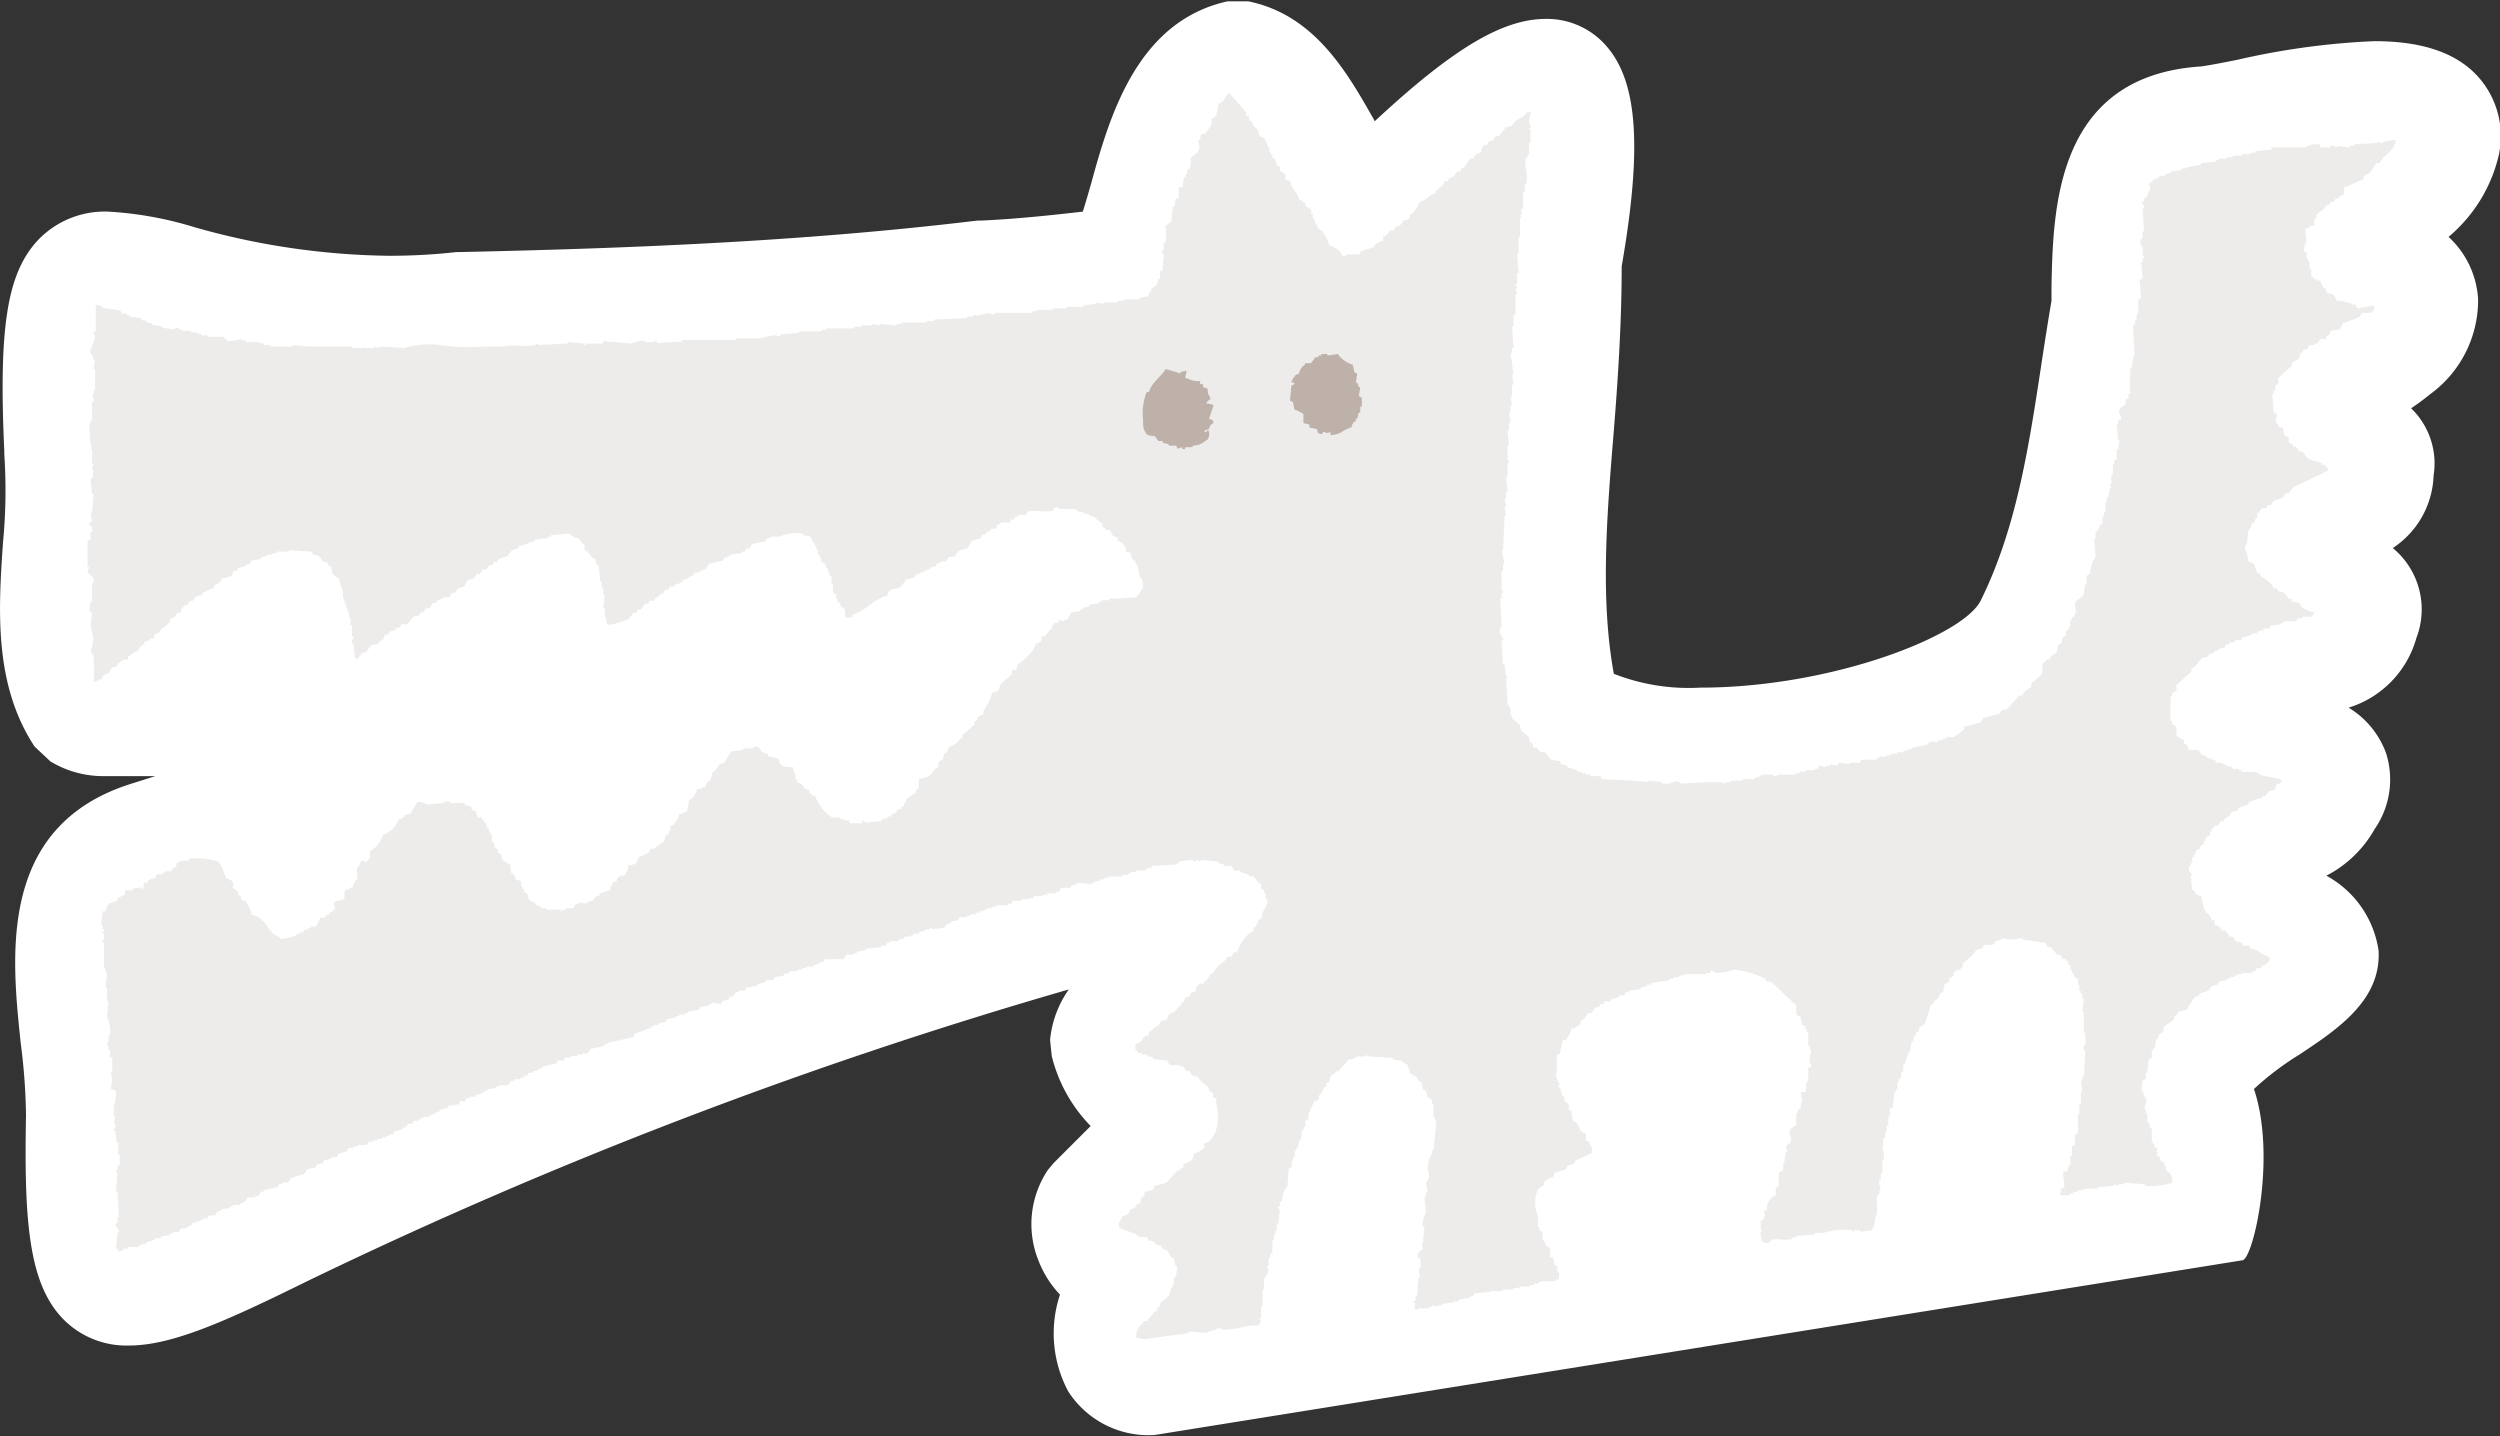
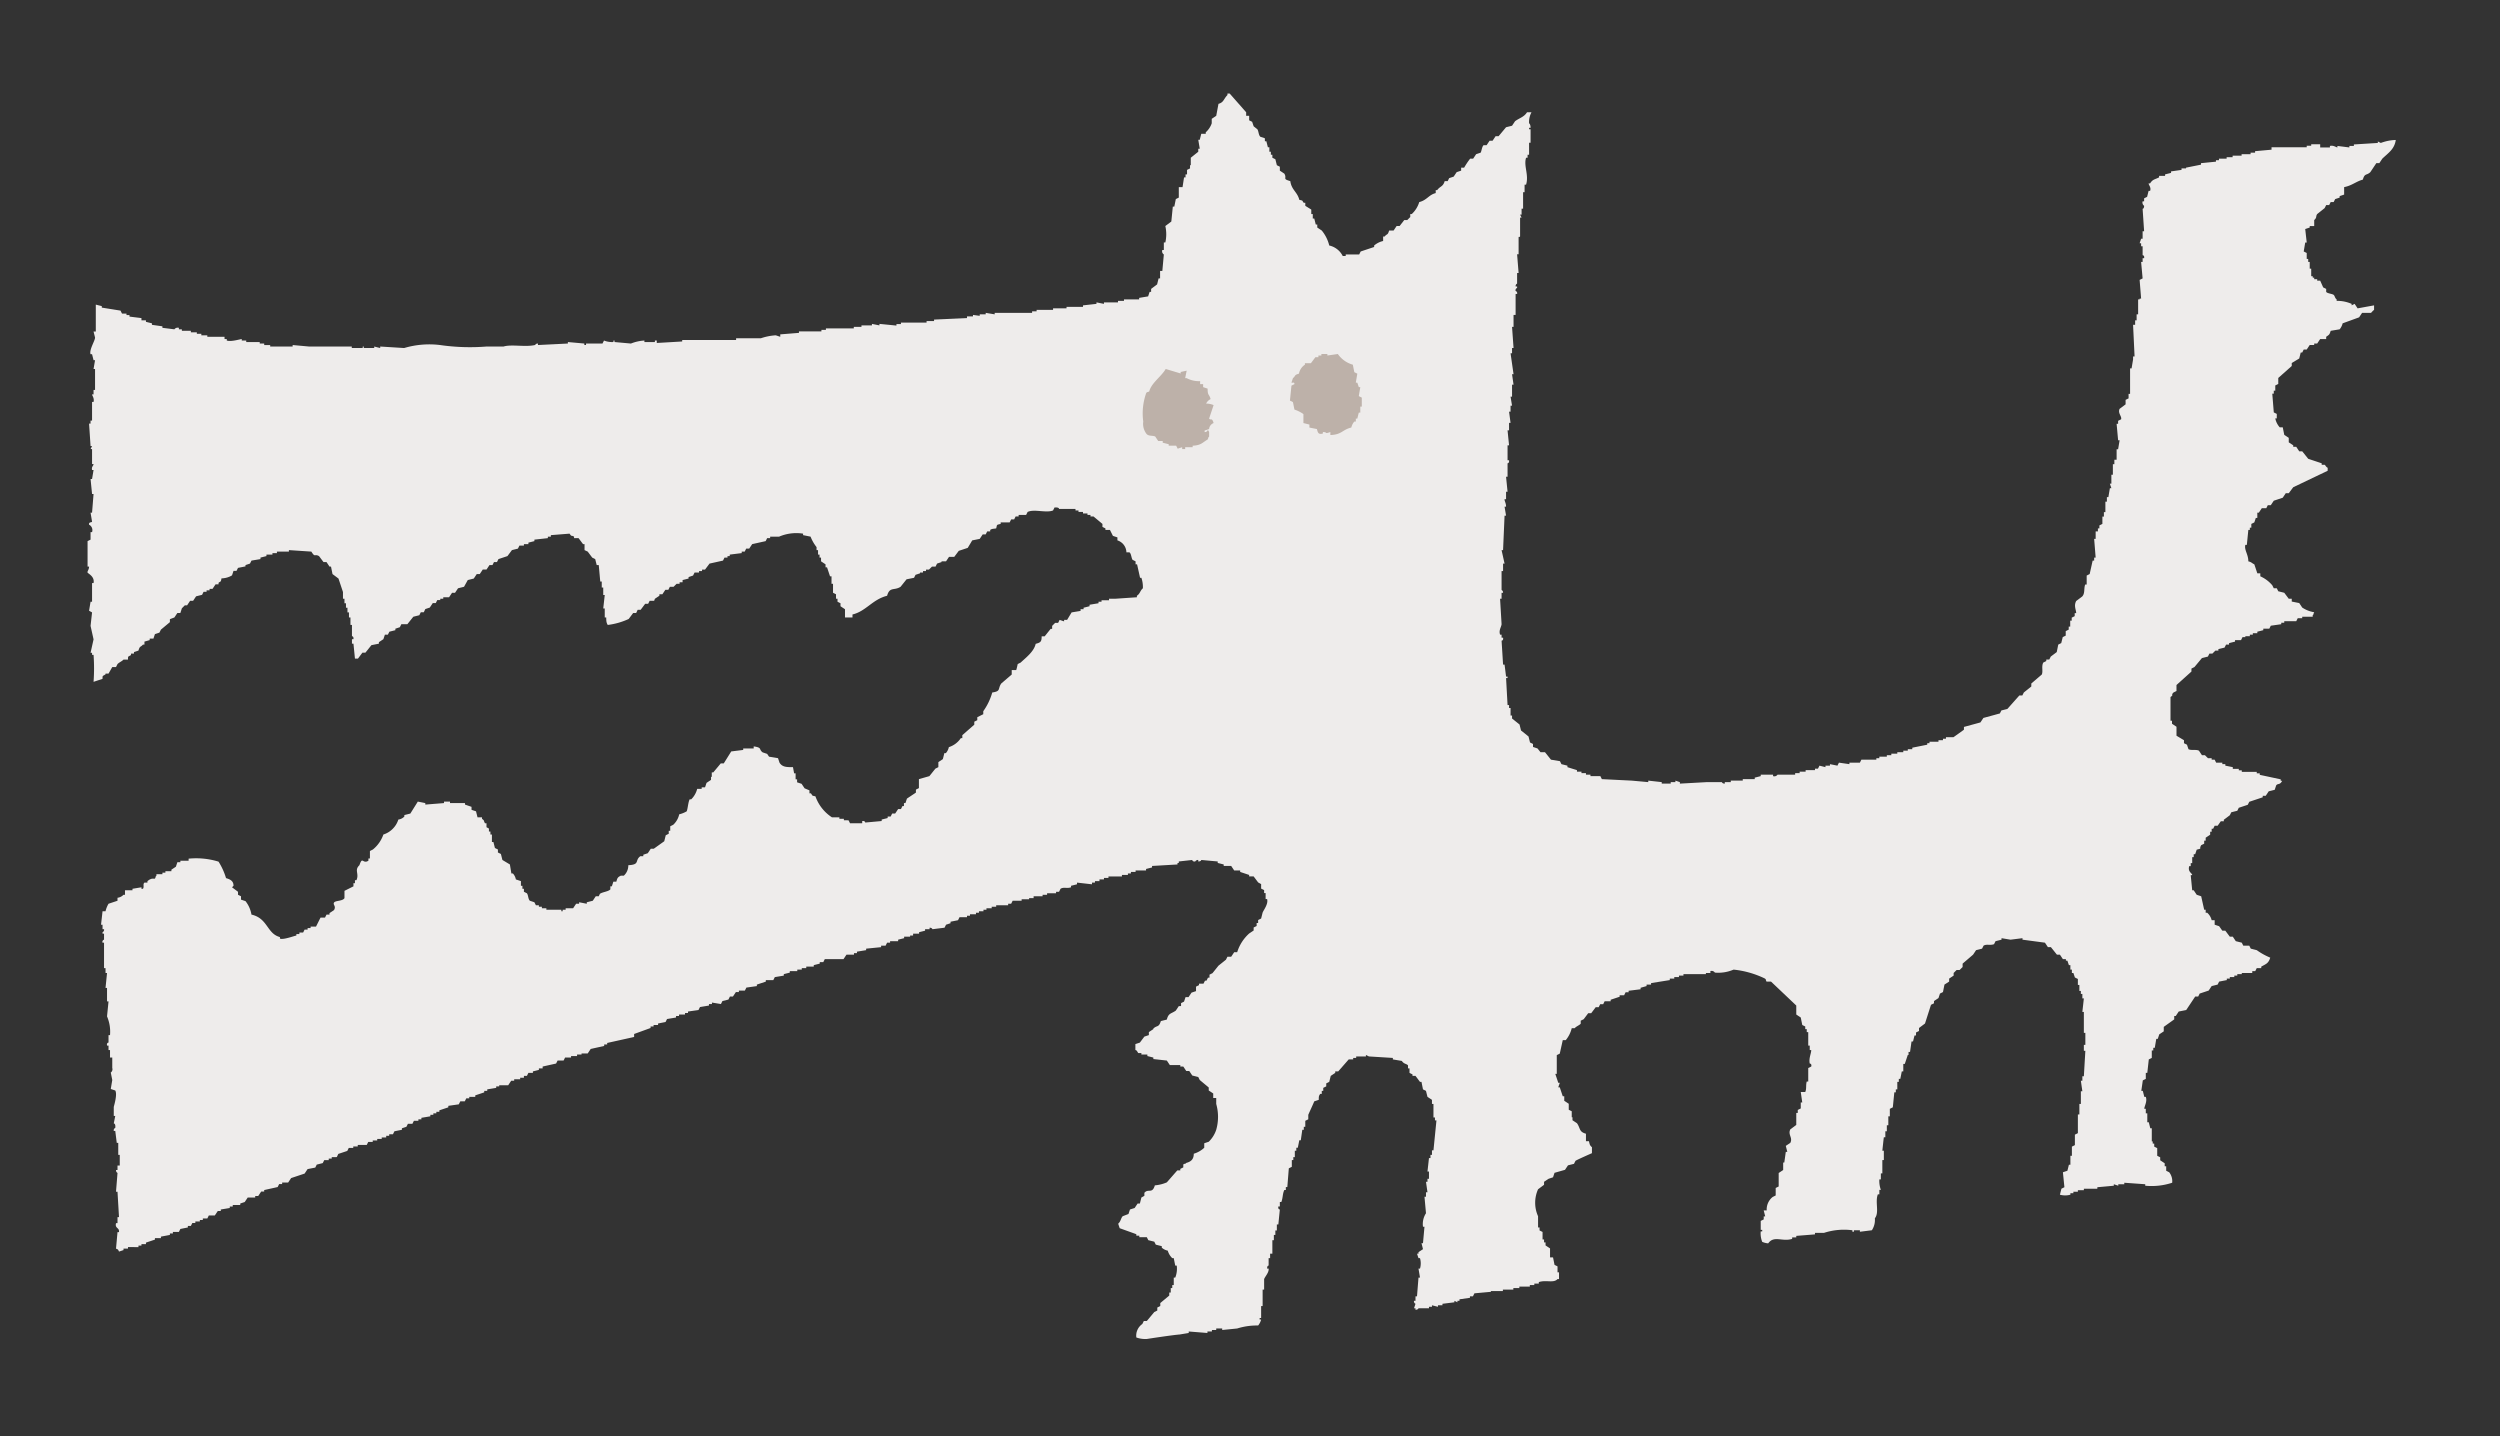
<svg xmlns="http://www.w3.org/2000/svg" viewBox="0 0 133.61 76.76">
  <rect x="0" y="0" width="133.61" height="76.76" fill="#333333" stroke="none" />
  <defs>
    <style>.cls-1,.cls-2{fill:#fff;}.cls-1,.cls-3,.cls-4{fill-rule:evenodd;}.cls-3{fill:#eeeceb;}.cls-4{fill:#bdb1a9;}</style>
  </defs>
  <g id="レイヤー_2" data-name="レイヤー 2">
    <g id="_表2_ぺぱ影" data-name="【表2】ぺぱ影">
-       <path class="cls-1" d="M61.72,76.69a5.09,5.09,0,0,1-4.63-2.33,6.57,6.57,0,0,1-.44-5.17,5.53,5.53,0,0,1-1.15-1.82A5.21,5.21,0,0,1,56,62.53l.29-.35,2-2a8.12,8.12,0,0,1-2.08-3.74l-.09-.86a5.63,5.63,0,0,1,1-2.7,257.33,257.33,0,0,0-40.8,15.64C12,70.65,9.17,71.91,6.89,71.91a4.73,4.73,0,0,1-3.5-1.4c-1.84-1.88-2.11-5.15-2-10.91a32.58,32.58,0,0,0-.28-3.83C.62,51.13-.15,44.15,7,41.89l1.3-.41H5.51a5.45,5.45,0,0,1-2.82-.79l-.84-.79C-.35,36.57-.08,32.52.16,29a29.06,29.06,0,0,0,.07-4.72v-.17c-.31-6.7.16-9.56,1.84-11.32a4.94,4.94,0,0,1,3.72-1.48,19.42,19.42,0,0,1,4.63.84,39.46,39.46,0,0,0,10.35,1.52,32.09,32.09,0,0,0,3.64-.2h.22c8.21-.18,17.92-.51,27.59-1.68h.19c1.79-.08,3.64-.27,5.46-.48.15-.47.3-1,.45-1.52,1-3.66,2.48-8.66,7.29-9.72h1.1C70.26.79,72,3.88,73.41,6.36l.06.12c4.3-4,6.9-5.47,9.16-5.47a4.2,4.2,0,0,1,3.28,1.52c1.62,1.92,1.85,5.43.76,11.7,0,2.93-.19,5.9-.42,8.78-.38,4.6-.73,9,0,13a10.92,10.92,0,0,0,4.61.74c7.06,0,14.1-2.79,15-4.66,1.9-3.84,2.56-8.14,3.25-12.69.17-1.11.34-2.22.53-3.32l0-.79c.09-4.21.25-11.24,8-11.74.44-.06,1.16-.2,1.92-.35a39.86,39.86,0,0,1,7.33-1c2.56,0,4.38.62,5.53,1.88a4.76,4.76,0,0,1,1.2,3.77l-.05.33a8.09,8.09,0,0,1-2.71,4.48A4.91,4.91,0,0,1,132.44,16a6.22,6.22,0,0,1-2.58,5.08,12,12,0,0,1-1,.74,4.1,4.1,0,0,1,1.2,3.6,4.83,4.83,0,0,1-2.18,3.87,4.25,4.25,0,0,1,1.26,4.81,5.42,5.42,0,0,1-3.62,3.72,4.74,4.74,0,0,1,2,2.43,4.65,4.65,0,0,1-.61,4.06,6.24,6.24,0,0,1-2.58,2.49,5.45,5.45,0,0,1,2.79,4c.15,2.65-2.18,4.2-4.23,5.56a15.62,15.62,0,0,0-2.43,1.84c1.2,3.57,0,8.92-.59,9.15" />
      <line class="cls-2" x1="62.17" y1="76.76" x2="118.97" y2="67.75" />
      <path class="cls-3" d="M65.12,5.55,65,6.19l-.24.16v.24a1.13,1.13,0,0,1-.32.48v.08h-.24l-.08.32h-.08l.08.48h-.08v.16l-.4.32v.4H63.6V9l-.16.08v.24h-.08v.16h-.08L63.2,10,63,10v.4H63v.16l-.16.08-.08.4h-.08l-.08.8-.32.24a2,2,0,0,1,0,.88h-.08v.4h-.08a.2.2,0,0,0,.08.24l-.08.88H62v.4h-.08l-.08.32-.32.24v.16h-.08l-.08.24-.48.08V16h-.81v.08h-.32v.08H59v.08l-.4-.08v.08l-.72.08v.08H57v.08h-.72v.08h-.88v.08h-.24v.08h-2v.08l-.48-.08v.08h-.32v.08L52,16.83v.08h-.32V17l-1.76.08v.08h-.4v.08H48.15v.08h-.24v.08L47,17.31v.08l-.4-.08v.08h-.56v.08h-.41v.08H44.14v.08H43.9v.08H42.7v.08l-1,.08V18l-.24-.08a3.06,3.06,0,0,0-.8.16H39.34v.09H36.46v.08l-1.36.08V18.2H35v.08h-.56V18.2a2.3,2.3,0,0,0-.72.16l-.88-.08V18.2c-.12,0,0,.05-.08.08a1.16,1.16,0,0,1-.48-.08l-.08.16h-.88v.08h-.09v-.08l-.88-.08v.08l-1.6.08v-.08c-.13,0-.13.07-.16.08-.52.12-1.25-.05-1.68.08H26a11.14,11.14,0,0,1-2.48-.08,4.72,4.72,0,0,0-1.92.16l-1.28-.08v.08L20,18.52v.08h-.56v-.08c-.12,0,0,.05-.08.08h-.56v-.08H16.52l-.88-.08v.08h-1.2v-.08h-.32v-.08h-.24v-.08h-.72V18.2h-.24v-.08c-.07,0-.57.16-.8.08v-.08H12V18L11.08,18v-.08h-.32v-.08h-.24v-.08H10.2v-.08H9.72v-.08H9.56v-.08a.22.22,0,0,0-.24.08l-.64-.08v-.08l-.56-.08v-.08l-.32-.08v-.08H7.56V17l-.64-.08v-.08H6.76v-.08H6.52l-.08-.16-1-.16v-.08l-.32-.08v1.44H5l.08.32c0,.17-.32.65-.24.89h.08l.08.32h.08L5,19.72h.08v1.12H5v.24H4.92c0,.06.13.2.08.4H4.92v1H4.84v.16H4.76l.08,1.2h.08L4.84,24h.08v.8H5c0,.1-.12.13-.08.32H5l-.08.48H4.84l.08.8H5l-.08,1H4.84l.08.48c0,.05-.19,0-.16.16a.33.33,0,0,1,.16.4H4.84v.4l-.16.08v1.36h.08c0,.17-.11.26-.08.32s.39.21.32.56H4.92v1H4.84l-.08.48.16.09-.08.72.16.72-.16.72h.08V35H5a9.82,9.82,0,0,1,0,1.44l.48-.16c0-.2,0-.13.16-.24V36H5.8L6,35.65H6.2l.08-.16c.1-.1.23-.14.32-.24h.24c0-.2,0-.14.16-.24v-.08h.16v-.08l.24-.08c.08-.27.1-.16.24-.32h.08v-.16L8,34.21v-.08H8.2l.08-.24.24-.08.08-.16.48-.4v-.16L9.32,33l.16-.24h.16l.08-.25.16-.16H10l.16-.24h.16l.16-.24.32-.08.08-.16h.16v-.08h.16v-.08h.16l.16-.24h.16v-.08c.12-.11.11,0,.16-.24a1.12,1.12,0,0,0,.56-.16l.08-.24h.16l.08-.16.4-.08V30.2l.24-.08.08-.16.48-.08V29.8l.32-.08v-.08h.32v-.08h.24v-.08h.64V29.4l1.2.08c.21.34.16.1.41.24l.24.32h.16l.16.24h.08l.08.4.32.24.24.72V32h.08v.24h.08v.24h.08v.25h.08V33h.08v.4h.08V34s.1,0,.08.16h-.08v.24h.08l.08.8h.16l.24-.32h.16l.32-.4.4-.08v-.08l.24-.16.08-.24h.16l.08-.16.32-.08v-.08l.24-.08.08-.16h.32l.32-.4.32-.08.08-.16h.16l.08-.17.24-.08.16-.24h.16l.08-.16h.16V32h.16v-.08H24l.16-.24h.16l.16-.24.32-.08L25,31l.32-.08.16-.24h.16l.16-.24H26l.16-.24h.16l.08-.16h.16l.08-.16.48-.16.24-.32.32-.08.08-.16H28v-.08h.24V29l.32-.08v-.08l.72-.08v-.08h.16V28.6l1-.08c.13.19.06.06.24.16v.08h.24l.24.32h.08v.32l.17.08.24.32.16.08.08.32H32l.08.88h.08v.32h.08v.4h.08l-.08.72h.08V33h.08c0,.16,0,.27.08.4a3.76,3.76,0,0,0,1.12-.32l.24-.32H34l.08-.17h.16l.24-.32h.16l.08-.16h.24L35,32l.24-.16v-.08h.16l.16-.24h.16l.08-.16H36l.16-.16h.16v-.08h.16V31l.32-.08v-.08l.24-.08.08-.16h.24v-.08h.16v-.08h.16l.24-.32.72-.16.08-.16h.16v-.08H39v-.08l.64-.08v-.08h.16l.08-.16h.16l.16-.24.72-.16.08-.16h.16v-.08h.48a2.33,2.33,0,0,1,1.28-.16v.08l.4.08a2.16,2.16,0,0,0,.32.56v.16h.08v.24h.08v.16h.08V30l.24.16v.16h.08l.16.48h.08v.4h.08v.48l.16.08V32h.08v.16l.16.08v.16l.24.16V33h.4v-.16c.72-.17,1.06-.8,1.85-1,.14-.5.38-.26.72-.48l.32-.4.4-.08.08-.16.24-.08V30.6h.16v-.08h.16v-.08h.16l.16-.16H50l.08-.16.24-.08V30h.24l.16-.24H51l.24-.32.48-.16.24-.4.4-.08.16-.24h.16l.08-.16h.16v-.08c.11-.07.14-.05.32-.08.06-.22,0-.18.24-.24v-.08h.48l.08-.16h.16l.08-.16h.16v-.08h.4l.08-.16c.35-.17,1,.07,1.36-.08l.08-.16h.08c.17,0,.16.08.16.08h.88v.08h.16v.08h.24v.08h.24v.08h.16v.08h.16l.48.4v.16l.16.08v.08h.24l.16.32.24.08v.16a.69.69,0,0,1,.48.64h.16c.1.06.1.3.17.4l.16.08v.16h.08l.16.72H61a1.54,1.54,0,0,1,.08.56c-.16.14-.14.28-.32.4v.08L59.59,32V32h-.08V32h-.24v.08h-.4v.08h-.16v.08l-.48.08v.08l-.32.08v.08h-.16v.09l-.48.08-.24.4h-.16v.08l-.24-.08-.08.16h-.16l-.16.16v.16h-.08l-.32.4h-.16c0,.29-.06.33-.32.4-.09.42-.54.75-.8,1l-.16.08s-.06.28-.08.32h-.24v.24l-.56.48c-.2.29,0,.41-.48.48a3.22,3.22,0,0,1-.48,1v.16l-.32.16v.16l-.16.08v.16l-.64.56v.16h-.08a1.21,1.21,0,0,1-.64.48.69.69,0,0,1-.16.32h-.08l-.08.32-.24.16V41l-.16.08-.32.4-.56.16v.48l-.16.08v.16l-.48.32-.08.24h-.08v.16h-.08l-.08.16H48l-.16.24h-.16l-.08.16h-.16v.08l-.32.08v.08l-.88.08s0-.1-.16-.08V44h-.65l-.08-.16H45.1v-.08h-.24v-.08h-.4a2.22,2.22,0,0,1-.88-1.12c-.2-.05-.13,0-.24-.16h-.08v-.16L43,42.13l-.16-.24-.24-.08v-.16h-.08v-.32h-.08L42.38,41c-.34,0-.57,0-.72-.24l-.08-.24-.48-.08L41,40.29l-.24-.08c-.23-.17,0-.25-.48-.32V40h-.56v.08l-.64.08-.4.64h-.16l-.4.48h-.08v.24H38v.16l-.24.16-.08.24H37.5v.08h-.24a1.18,1.18,0,0,1-.32.56h-.08c-.08.13-.1.5-.16.64a1.45,1.45,0,0,1-.4.16,1.07,1.07,0,0,1-.32.56l-.16.08v.24h-.08v.16l-.16.08-.08.32-.56.4h-.16l-.16.24-.24.08v.08h-.16c-.31.23,0,.45-.64.48a.75.75,0,0,1-.24.56h-.16c-.17.08-.19.13-.24.32h-.16l-.08.25h-.08v.16c-.1.12-.42.14-.56.24L32,47.9h-.16l-.16.24-.32.08v.08l-.41-.08v.08h-.16l-.16.24h-.4v.08h-.16v.08H30v-.08h-.8v-.08h-.24v-.08h-.16v-.08h-.16l-.08-.16-.24-.08c-.1-.09-.08-.29-.16-.4L28,47.66V47.5h-.08v-.16h-.08v-.25L27.57,47a.65.65,0,0,0-.16-.32h-.08l-.08-.48-.4-.24-.08-.32-.16-.08v-.16l-.16-.08L26.37,45h-.08v-.4h-.08v-.16h-.08v-.16L26,44.21V44h-.08c-.1-.18,0-.11-.16-.24v-.08h-.24l-.08-.32-.24-.08v-.16L24.85,43v-.08h-.8v-.08h-.32v.08l-1,.08v-.08l-.4-.08-.4.64-.32.08v.08a.54.54,0,0,1-.32.16,1.23,1.23,0,0,1-.8.8,1.79,1.79,0,0,1-.56.8l-.16.08v.4h-.08V46c-.31.2-.31-.27-.48.24-.29.27,0,.44-.16.8h-.08v.16h-.08v.17l-.48.24V48c-.1.17-.49.12-.56.24s.13.18,0,.4l-.24.16v.08h-.16l-.08.16h-.24l-.24.48H16.6v.08h-.16v.08h-.16l-.08.16H16v.08h-.16V50c-.07,0-.72.25-.88.16v-.08c-.7-.18-.64-1-1.52-1.2a1.59,1.59,0,0,0-.32-.72l-.24-.08V47.9l-.16-.08v-.16l-.32-.24.08-.08c0-.26-.17-.34-.4-.41a3.53,3.53,0,0,0-.4-.88,4.08,4.08,0,0,0-1.6-.16V46H9.64v.08H9.48l-.08.24-.24.16v.08H8.84v.08H8.68v.08H8.36v.08c-.09.1,0,0-.08.16H8.12C8,47,8,47,7.88,47.09v.08H7.72c-.1.09,0,.22-.08.33H7.56v-.08l-.48.08v.08h-.4v.24H6.6a.52.52,0,0,1-.32.16v.16l-.48.16a1.45,1.45,0,0,0-.16.4H5.48l-.08.72h.08v.24h.08a.14.14,0,0,1-.08.16v.08h.08v.32a.12.12,0,0,0-.08.16h.08v1.36h.08V52h.08l-.08.8h.08v.72H5.8l-.08.8a2.08,2.08,0,0,1,.16,1H5.8v.4s-.11,0-.08.16H5.8v.24h.08v.4H6v.56H6a.21.21,0,0,1-.08.24l.08.4H6l-.08.48.24.08c.12.21-.06.79-.08.88v.48h.08l-.08.4s.11,0,.08.24a.14.14,0,0,0-.08.16h.08l.08.64h.08v.64h.08v.57H6.28v.24H6.2c0,.13.07.14.08.16l-.08,1h.08l.08,1.36H6.28v.32H6.2c-.07.3.19.22.16.48H6.28l-.08.88c.1.06.09,0,.16.16l.24-.08v-.08h.24v-.08H7.4v-.08h.16v-.08H7.8v-.08l.48-.16v-.08H8.6v-.08L9.08,66v-.08h.16v-.08h.32l.08-.16.4-.08v-.08h.16l.08-.16h.16v-.08h.24v-.08h.16v-.08h.24l.08-.16h.32l.16-.24h.16v-.08l.48-.08v-.08h.16v-.08h.4v-.08l.24-.08.16-.24h.4v-.08h.16l.16-.24h.16v-.08l.72-.16.08-.16h.16v-.08h.32l.16-.24.72-.24.16-.24.41-.08.08-.16.32-.08.08-.16h.24v-.08h.16v-.08H18l.08-.17.48-.16.08-.16h.24v-.08h.24v-.08h.48l.08-.16h.24v-.08h.24v-.08h.24v-.08h.24V60.7h.16v-.08H21l.08-.16.4-.08V60.3l.24-.08.08-.16h.24l.08-.16h.24v-.08h.16v-.08l.48-.08v-.08h.16V59.5h.16v-.08h.16v-.08l.48-.16V59.1l.56-.08.08-.16h.24l.08-.16h.16v-.08h.32v-.08l.48-.16V58.3h.16v-.08l.48-.08v-.08h.16V58h.48l.16-.24h.16v-.08h.32v-.08H28V57.5h.16l.08-.16h.24v-.08l.32-.08V57.1H29V57l.72-.16.08-.16h.32l.08-.16h.32v-.08h.32v-.08h.24V56.3h.33l.16-.24.72-.16v-.08h.16v-.08l1.44-.32v-.16l.88-.32v-.08h.16v-.08h.24V54.7l.4-.08.08-.16.48-.08V54.3h.16v-.08h.32v-.08h.16v-.08l.56-.08.08-.16.48-.08v-.08h.16v-.08l.48.08.08-.16.32-.08.08-.16h.16l.16-.24h.16v-.08h.32l.08-.16.56-.08v-.08l.48-.16v-.08h.4l.08-.16.48-.08v-.08l.32-.08V51.9h.4v-.08h.24v-.08h.24v-.08h.4v-.08l.32-.08v-.08H44l.08-.16h1l.16-.24h.4v-.08h.16v-.08l.49-.08V50.7l.8-.08v-.08h.24l.08-.16h.16V50.3H48v-.08l.32-.08v-.08h.32V50h.16V49.9h.32v-.08l.32-.08v-.08h.24v-.08c.13,0,.14.07.16.08l.64-.08.08-.16.24-.08v-.08l.4-.08.08-.16h.4v-.08h.16v-.08h.32v-.08h.16V48.7h.24v-.08h.16v-.08H53v-.08h.24v-.08h.64V48.3h.16l.08-.16h.48v-.08H55V48h.24V47.9h.48v-.08h.24v-.08h.48v-.08h.16l.08-.16c.17-.11.34,0,.56-.08v-.08l.32-.08v-.09l.8.09v-.09h.16v-.08h.24V47H59v-.08h.24v-.08h.72v-.08h.32v-.08h.16v-.08h.25v-.08h.56v-.08l.32-.08v-.08l1.36-.08v-.08H63v-.08l.72-.08s0,.1.16.08a.17.17,0,0,1,.16-.08v.08c.16,0,.16-.08.16-.08l.88.08v.08l.32.08v.08h.4l.16.24h.32v.08l.48.16v.08H67l.24.32.16.09v.24l.16.08v.16h.08v.32h.08c.07.26-.17.56-.24.72l-.08.32-.16.08v.16h-.08v.16l-.16.08v.16l-.24.16a2.23,2.23,0,0,0-.64,1h-.16l-.16.24H65.6l-.08.16-.4.32-.32.4-.16.08v.16h-.08l-.08.16H64.4l-.08.16h-.24v.08l-.16.08v.24l-.24.08-.16.24h-.16l-.08.24-.16.08v.16H63l-.16.24c-.25.18-.39.12-.48.48l-.32.08c-.11.36-.2.21-.4.4V55l-.24.16v.16l-.24.08-.24.32-.24.08v.32c.09,0,.12.14.16.16H61v.08h.32v.08l.32.08v.08l.72.08.16.24h.56V57h.16l.16.24h.16l.16.24.32.08.08.16.48.4v.16l.24.16v.24H65V59H65A2.52,2.52,0,0,1,65,60.38a1.59,1.59,0,0,1-.4.64l-.24.08v.24a1.4,1.4,0,0,1-.56.32c0,.28-.13.42-.4.49-.09.09,0,0-.16.08v.16l-.16.08v.08h-.16l-.56.64a2,2,0,0,1-.64.16c-.14.48-.35.15-.56.4v.16L61,64l-.08.32H60.8l-.16.24-.25.08-.08.24L60,65c-.1.11-.1.28-.24.4l.08.24.89.32v.08h.16v.08h.4l.08.16.32.08.08.16.32.08v.08a.69.69,0,0,0,.32.16.9.9,0,0,0,.24.4h.08l.08.4h.08a1.28,1.28,0,0,1-.08.64h-.08v.4h-.08v.16h-.08v.24h-.08v.16l-.48.4v.16l-.16.08v.16l-.16.08-.4.48h-.16l-.08.16a.76.76,0,0,0-.32.72,1.41,1.41,0,0,0,.56.08s1.36-.21,1.76-.24l.48-.08v-.08l1,.08v-.08h.24v-.08H65V71h.32v.08l.8-.08V71a3.52,3.52,0,0,1,1.12-.16.8.8,0,0,0,.16-.32h-.08v-.08h.08v-.64h.08v-.88h.08v-.56c.05-.14.27-.36.24-.56h-.08c0-.18.08-.16.08-.16v-.4h.08V67H68v-.72h.08V66h.08v-.24h.08v-.32h.08l.08-.8s-.11,0-.08-.16h.08v-.24h.08c.09-.23.06-.44.16-.64h.08v-.16h.08l.08-1,.16-.08V62h.08v-.16h.08V61.5h.08v-.16h.08l.08-.4h.08l.08-.56h.08v-.16h.08V59.9l.16-.08v-.24c.09-.21.22-.48.32-.72l.24-.08c0-.18,0-.21.08-.32h.08V58.3h.08v-.16l.16-.08V57.9l.16-.08.08-.32.24-.16v-.08h.16l.56-.64h.24v-.08h.16v-.08H73v-.08l.16.08,1.28.08v.08l.48.08c.12.18.25.14.33.24v.16h.08v.24l.16.08v.08h.16l.24.32h.08l.08.4.16.08.08.32.24.16V59h.08v.72h.08v.16h.08l-.16,1.6h-.08v.24h-.08v.17h-.08l-.08.72h.08V63h-.08v.16h-.08l.08.56h-.08v.24h-.08l.08.88a1.06,1.06,0,0,0-.16.72h.08l-.08.88h-.08l.08.32-.24.16V67h-.08l.08.24h.08a1,1,0,0,1,0,.56h-.08l.08.48h-.08l-.08,1h-.08v.24h-.08a.14.14,0,0,0,.08.16l-.08.24h.08v.08c.14,0,.16-.08.16-.08h.56v-.08h.16v-.08l.32.08v-.08h.24v-.08l.64-.08v-.08l.16.08v-.08H78v-.08l.56-.08v-.08h.16l.08-.16.88-.08V69h.24V69h.4v-.08h.56v-.08h.32v-.08h.56v-.08H82v-.08h.24v-.08c.39-.13.79.07,1-.16h.08V68h-.08v-.32l-.16-.08-.08-.4h-.16v-.48l-.24-.16v-.16h-.08v-.16h-.08v-.4l-.16-.08v-.16h-.08V65a1.76,1.76,0,0,1,0-1.44l.32-.24v-.16l.24-.16V63l.24-.08.08-.24.56-.16.16-.24.32-.08.08-.16c.08-.06.88-.41.88-.41v-.32c-.11-.09-.12-.14-.16-.32h-.16v-.4c-.38-.1-.29-.29-.48-.56l-.24-.16v-.16H84v-.32l-.16-.08v-.32l-.24-.16v-.24h-.08l-.16-.48h-.08l.08-.24h-.08l-.16-.48h.08v-1l.16-.08.16-.72h.16a1.6,1.6,0,0,0,.32-.64h.16c.08-.1.26-.16.32-.24v-.16l.16-.08.24-.32h.16l.24-.32h.16l.08-.16h.16l.08-.16h.32v-.08l.48-.16v-.08h.24l.08-.16h.16v-.08l.64-.08v-.08L88,52.7v-.08h.24v-.08l1-.16V52.3h.24v-.08h.25v-.08h.24v-.08h1.2V52h.24V51.9a.21.21,0,0,1,.24.08,2.08,2.08,0,0,0,1-.16,5,5,0,0,1,1.68.48c.09.09,0,0,.08.16h.24L96,53.74v.48l.24.16.08.4.16.08V55h.08v.16h.08v.72h.08v.24h.08c0,.18-.14.44-.08.72,0,0,.12,0,.08.16l-.16.08v.72h-.08c-.06.21,0,.38-.08.56h-.24l.08.56h-.08v.32l-.16.08v.16H96v.64l-.32.24c-.14.29.15.44,0,.72l-.24.16.08.32h-.08l-.08.57H95.3v.4l-.24.16v.72l-.16.08v.4l-.16.08a.85.85,0,0,0-.32.72h-.16l.08.32h-.08v.16l-.16.08v.48h.08v.08H94.1a1.21,1.21,0,0,0,.08.56,1,1,0,0,0,.32.08c.31-.44.75-.07,1.28-.24v-.08H96v-.08l1-.08v-.08h.48A3.47,3.47,0,0,1,99,65.75v.08h.08v-.08h.32v.08l.64-.08a1,1,0,0,0,.16-.64c.25-.31,0-.86.16-1.28h.08v-.24h.08a1.4,1.4,0,0,1-.08-.56h.08v-.32h.08V62h.08V61.5h-.08s.07-.67.08-.72h.08v-.32h.08v-.32h.08v-.48H101v-.4l.16-.08.08-.8h.08v-.16h.08v-.4h.08v-.16h.08l.08-.4h.08v-.4h.08l.16-.48H102v-.16h.08l.08-.56h.08l.08-.32h.08v-.16l.16-.08v-.16l.32-.24.32-1,.16-.08V53.5l.24-.16.08-.24.16-.08.08-.4.25-.16V52.3l.24-.16V52l.16-.16h.16l.16-.16V51.5l.56-.48.16-.24.32-.08.08-.16c.16-.1.35,0,.56-.08l.08-.16.32-.08v-.08l.48.08.64-.08v.08l1.2.16.16.24h.16l.32.4h.16l.16.24h.16v.08h.08l.08.24h.08v.24h.08V52h.08l.08.24.16.08v.32h.08v.32h.08v.16h.08v.24h.08l-.08.72h.08v1.12h.08v.64h-.08v.32h.08l-.08,1.36h-.08v.24h-.08l.08.56h-.08V59h-.08v.56h-.08v1l-.16.08v.56l-.16.08v.49h-.08v.48h-.08l-.08.32-.24.08.08.8-.16.08-.08.32a1.06,1.06,0,0,0,.56,0v-.08h.16v-.08h.24v-.08h.32v-.08h.72v-.08l.88-.08v-.08l.24.08v-.08h.32v-.08l1.12.08v.08a3.51,3.51,0,0,0,1.44-.16.77.77,0,0,0-.16-.56l-.16-.08v-.24h-.08v-.16l-.24-.16v-.16l-.16-.08v-.41l-.16-.08v-.16h-.08V61H115V60.3h-.08l-.08-.32h-.08V59.5h-.08v-.24h-.08c0-.14.17-.39.08-.64h-.08l-.08-.32h-.08l.08-.56.16-.08v-.32h.08l.08-.72.16-.08v-.4h.08V56h.08l.08-.48h.08l.08-.24.24-.16v-.24l.56-.4V54.3h.08l.16-.24.4-.08.48-.72h.16l.08-.16.48-.16.16-.24.32-.08.08-.16.41-.08V52.3h.16v-.08h.24v-.08h.16v-.08h.24V52h.56V51.9h.16l.08-.16h.24v-.08c.25-.14.39-.17.48-.48a3.54,3.54,0,0,1-.72-.4l-.32-.08-.08-.16h-.32l-.08-.16-.32-.08-.16-.24h-.16l-.24-.32h-.16l-.17-.24-.24-.08v-.24h-.16a.77.77,0,0,0-.24-.4h-.08v-.16h-.08l-.16-.72-.24-.08-.16-.24h-.08l-.08-.81h.08c0-.11-.25-.17-.16-.48h.08v-.16h.08v-.32h.08v-.16h.08l.08-.24c.33-.09.1,0,.24-.24l.16-.08v-.16h.08v-.16l.24-.16v-.16h.08v-.16h.08l.08-.16h.16l.17-.24h.16v-.08l.32-.24.08-.16.32-.08.08-.16.48-.16.08-.16.72-.24v-.08h.16l.16-.24.32-.08.08-.24c.1-.12.19,0,.32-.24h-.08v-.08l-1.12-.24v-.08h-.16v-.08h-.8v-.08h-.16v-.08h-.32V41l-.4-.08v-.08h-.16v-.08h-.33l-.08-.16h-.16v-.08H118l-.16-.16h-.16l-.16-.24c-.15-.08-.41,0-.56-.08l-.08-.24-.16-.08v-.16l-.4-.24v-.48l-.24-.16v-.16H116V37.25c.2-.13,0-.08.16-.24l.16-.08v-.32l.8-.72v-.16l.16-.08.4-.48.32-.08.08-.16h.16l.16-.16h.16v-.08l.33-.08.08-.16h.16v-.08l.32-.08v-.08h.32l.08-.16H120V34h.24v-.08h.16v-.08h.24v-.08l.32-.08v-.08h.32l.08-.16.56-.08v-.08h.16v-.08h.64l.08-.16h.24v-.08h.56v-.08c.09-.1,0,0,.08-.16a1.59,1.59,0,0,1-.64-.25l-.16-.24-.4-.08V32h-.16l-.24-.32-.32-.08-.08-.16h-.16l-.08-.16a1.8,1.8,0,0,0-.64-.48v-.16h-.16l-.16-.48c-.15-.07-.13-.11-.32-.16,0-.38-.23-.61-.16-.88h.08l.08-.8h.08V28.2h.08V28l.16-.08.08-.24h.08V27.4h.08l.16-.24h.24l.08-.16h.16l.16-.24.48-.16.16-.24h.16l.24-.32,1.84-.88V25c-.1-.05-.12-.14-.16-.16h-.16v-.08l-.72-.24-.32-.4h-.16l-.16-.24h-.16V23.8l-.24-.16V23.4l-.24-.16-.08-.4h-.16a1,1,0,0,1-.24-.48h.08v-.24l-.16-.08-.08-1h.08v-.16h.08V20.6l.16-.08V20.2l.72-.64V19.4l.4-.24.08-.32h.08l.08-.16h.16l.16-.24h.24v-.08h.16l.16-.24h.32V18c.15-.11.18-.1.24-.32l.48-.08a.8.8,0,0,0,.16-.32l.88-.32.16-.24h.48a1.14,1.14,0,0,1,.16-.16v-.24l-.88.16-.16-.24-.16.08v-.08a1.9,1.9,0,0,0-.8-.16V16c-.1-.07-.09-.18-.16-.24s-.33-.07-.4-.16v-.16l-.16-.08L124,15h-.16v-.08h-.16v-.08h-.08v-.08h-.08v-.4h-.08V14h-.08v-.16h-.08v-.32l-.16-.08.08-.48h.08l-.08-.72.24-.08v-.08h.24v-.32c.16-.14.07-.19.16-.32l.4-.32.08-.16h.16l.08-.16h.16l.08-.16.24-.08v-.08l.24-.08V10c.42-.08.65-.31,1-.4.1-.36.2-.21.4-.4l.32-.48h.16l.16-.24c.31-.3.65-.5.72-1a2.46,2.46,0,0,0-.8.16l-.16-.08v.08l-1.28.08v.08h-.24v.08l-.64-.08v.08c-.06,0-.21-.13-.4-.08v.08H124V7.71h-.48v.08h-.24v.08H121.4V8l-.88.08v.08h-.24v.08h-.48v.08h-.48v.08H119v.08h-.41v.08h-.16v.08l-.8.08v.08l-.8.16V9h-.24v.08l-.56.08v.08l-.32.08v.08h-.32v.08c-.24.12-.34.1-.48.32h-.08c0,.09.15.22.08.4h-.08l-.08.32-.16.08v.16h-.08a.22.22,0,0,0,.08.24c0,.16-.08.16-.08.16l.08,1.2h-.08v.4h-.08l-.08.24h.08v.16h.08v.48s.11,0,.08.16h-.08V14h-.08l.08.88-.16.08.08,1h-.08V16h-.08v.8h-.08v.32h-.08v.24H114l.08,1.69H114v.16H114l-.08.48h-.08v1.36h-.08v.24l-.16.08v.24l-.32.24c-.11.23.13.4.08.56l-.16.08v.16h-.08l.08.88h.08l-.08.48h-.08v.56H113v.24h-.08v.56h-.08v.48h-.08l.08.24h-.08l-.08.48h-.08v.24h-.08v.56h-.08v.24h-.08V28l-.16.08v.16h-.08v.16H112v.24H112v.16h-.08l.08,1h-.08v.16h-.08l-.16.72-.16.08v.48h-.08c-.08.22,0,.47-.16.64l-.32.24c-.14.26,0,.48,0,.65h-.08v.16l-.16.08v.16h-.08v.32h-.08v.16l-.16.08v.24l-.16.08-.08.32-.16.08-.08.4-.32.24-.08.16h-.16v.08l-.16.08c-.11.21,0,.46-.08.64l-.56.48v.16l-.4.32-.08.16h-.16l-.64.72-.32.08-.08.16-.88.24-.16.24-.88.24V39l-.56.4H104v.08h-.16v.08h-.24v.08h-.48v.08H103v.08l-.8.16v.08h-.24v.08h-.24v.08h-.32v.08h-.32v.08h-.24v.08h-.4v.08h-.16v.08h-.8l-.08.16h-.56v.08l-.56-.08-.08.16-.4-.08v.08h-.24V41l-.32-.08-.08.16H97v.08H96.5v.08h-.32v.08h-.24v.08H95a.21.21,0,0,1-.24.08v-.08H94.1v.08l-.32.08v.08h-.64v.08H92.5v.08h-.32v.08c-.14,0-.14-.07-.16-.08h-.8l-1.44.08v-.08l-.24-.08v.08h-.25v.08h-.48v-.08l-.72-.08v.08l-.88-.08-1.6-.08-.08-.16H85v-.08h-.24v-.08h-.24v-.08h-.24v-.08L83.77,41v-.08l-.32-.08-.08-.16-.48-.08-.32-.4h-.24L82.17,40l-.24-.08v-.16l-.16-.08-.08-.32-.4-.32-.08-.32-.4-.32v-.16h-.08v-.4h-.08v-.16h-.08l-.08-1.44h.08v-.08h-.08l-.08-.64h-.08l-.08-1.28s.11,0,.08-.16h-.08v-.16h-.08c-.08-.24.06-.39.08-.56L80.17,32h.08v-.32h.08c0-.13-.08-.13-.08-.16v-1h.08v-.4h.08l-.16-.72h.08l.08-1.84h.08l-.08-.48h.08c0-.2-.09-.3-.08-.4h.08v-.4h.08l-.08-.8h.08v-.72s.1,0,.08-.16h-.08v-.8h.08l-.08-.8h.08v-.4h.08L80.65,22h.08v-.32h.08l-.08-.48h.08v-.64h.08L80.81,20h.08l-.16-1.12h.08V18.6h.08l-.08-1.13h.08v-.64H81V15.71h.08a.13.13,0,0,0-.08-.16.13.13,0,0,1,.08-.16v-.08H81c0-.14.07-.13.08-.16v-.56h.08l-.08-1h.08v-.88c0-.11.06,0,.08-.08v-1h.08l-.08-.16h.08v-.32h.08v-.88h.08V9.87h.08c.16-.53-.14-1,0-1.44h.08V8.27h.08V7.63h.08V6.91h-.08V6.83h.08c0-.2-.08-.24-.08-.24A1.09,1.09,0,0,1,81.85,6h-.24c-.16.26-.4.3-.64.48l-.16.24-.32.08-.4.48h-.16l-.16.24h-.16l-.16.24h-.16c-.09.07-.11.33-.16.4l-.24.08-.16.24h-.16a4,4,0,0,0-.32.48h-.16v.16l-.24.08-.16.24-.24.08-.08.16h-.16c-.09.31-.24.26-.4.48h-.08v.16c-.37.09-.47.38-.88.48a1.43,1.43,0,0,1-.4.64h-.08v.16l-.16.16h-.16l-.25.32h-.16l-.16.24h-.24c-.08.27-.1.15-.24.32h-.08v.24a1.14,1.14,0,0,0-.48.24v.08l-.72.24-.08.16h-.72v.08h-.16a1.07,1.07,0,0,0-.72-.56,2,2,0,0,0-.4-.8l-.24-.16V12h-.08l-.08-.32h-.08v-.24h-.08v-.24L69.76,11v-.16h-.08c-.11-.12,0-.11-.24-.16-.1-.42-.42-.53-.48-1-.45-.13-.16-.13-.32-.4l-.24-.16V8.91l-.16-.08-.08-.32L68,8.43V8.27h-.08V8.11h-.08V7.87h-.08l-.08-.32H67.6V7.39l-.24-.08c-.1-.09-.09-.29-.16-.4L67,6.75l-.08-.24-.16-.08V6.19h-.16V6l-.88-1H65.6v.08C65.39,5.29,65.41,5.47,65.12,5.55Z" />
      <path class="cls-4" d="M72.3,19.49l.08.4.16.08-.08.48h.08l.08.24h.08l-.08.48.16.08v.48H72.7v.32h-.08l-.08.32h-.08v.16h-.08a.74.74,0,0,0-.16.32c-.48.11-.5.38-1.12.4v-.16c-.35.12-.12,0-.4,0v.08c-.26.07-.27-.07-.32-.24l-.4-.08v-.16l-.32-.08v-.48a1.79,1.79,0,0,0-.48-.24l-.08-.4-.16-.08.08-.8.16-.08c0-.14-.09-.05-.16-.08l.08-.24c.17-.14.05-.16.32-.24a.75.75,0,0,1,.32-.48v-.08h.32l.24-.32h.16V19h.16v-.08h.32V19l.56-.08A1.45,1.45,0,0,0,72.3,19.49Z" />
      <path class="cls-4" d="M63.42,19.81l-.08.4h.08a1.4,1.4,0,0,0,.72.16v.16h.16v.16l.24.08c0,.39.08.27.16.56a.51.51,0,0,0-.24.24,1,1,0,0,1,.4.08l-.24.72c.09.12.15-.08.24.24a.37.37,0,0,0-.24.32l-.24.08v.08a.17.17,0,0,0,.16-.08c0-.1.08.08.08.08v.24c-.09.1,0,0-.08.16-.28.16-.34.31-.8.33v.08h-.4V24h-.16V23.9l-.24.08-.08-.16h-.4v-.08l-.32-.08v-.09H61.9l-.16-.24c-.14-.07-.37,0-.48-.16a.88.88,0,0,1-.16-.64A3.24,3.24,0,0,1,61.26,21c.09-.09,0,0,.16-.08.11-.45.65-.8.88-1.2l.8.24v-.08Z" />
    </g>
  </g>
</svg>